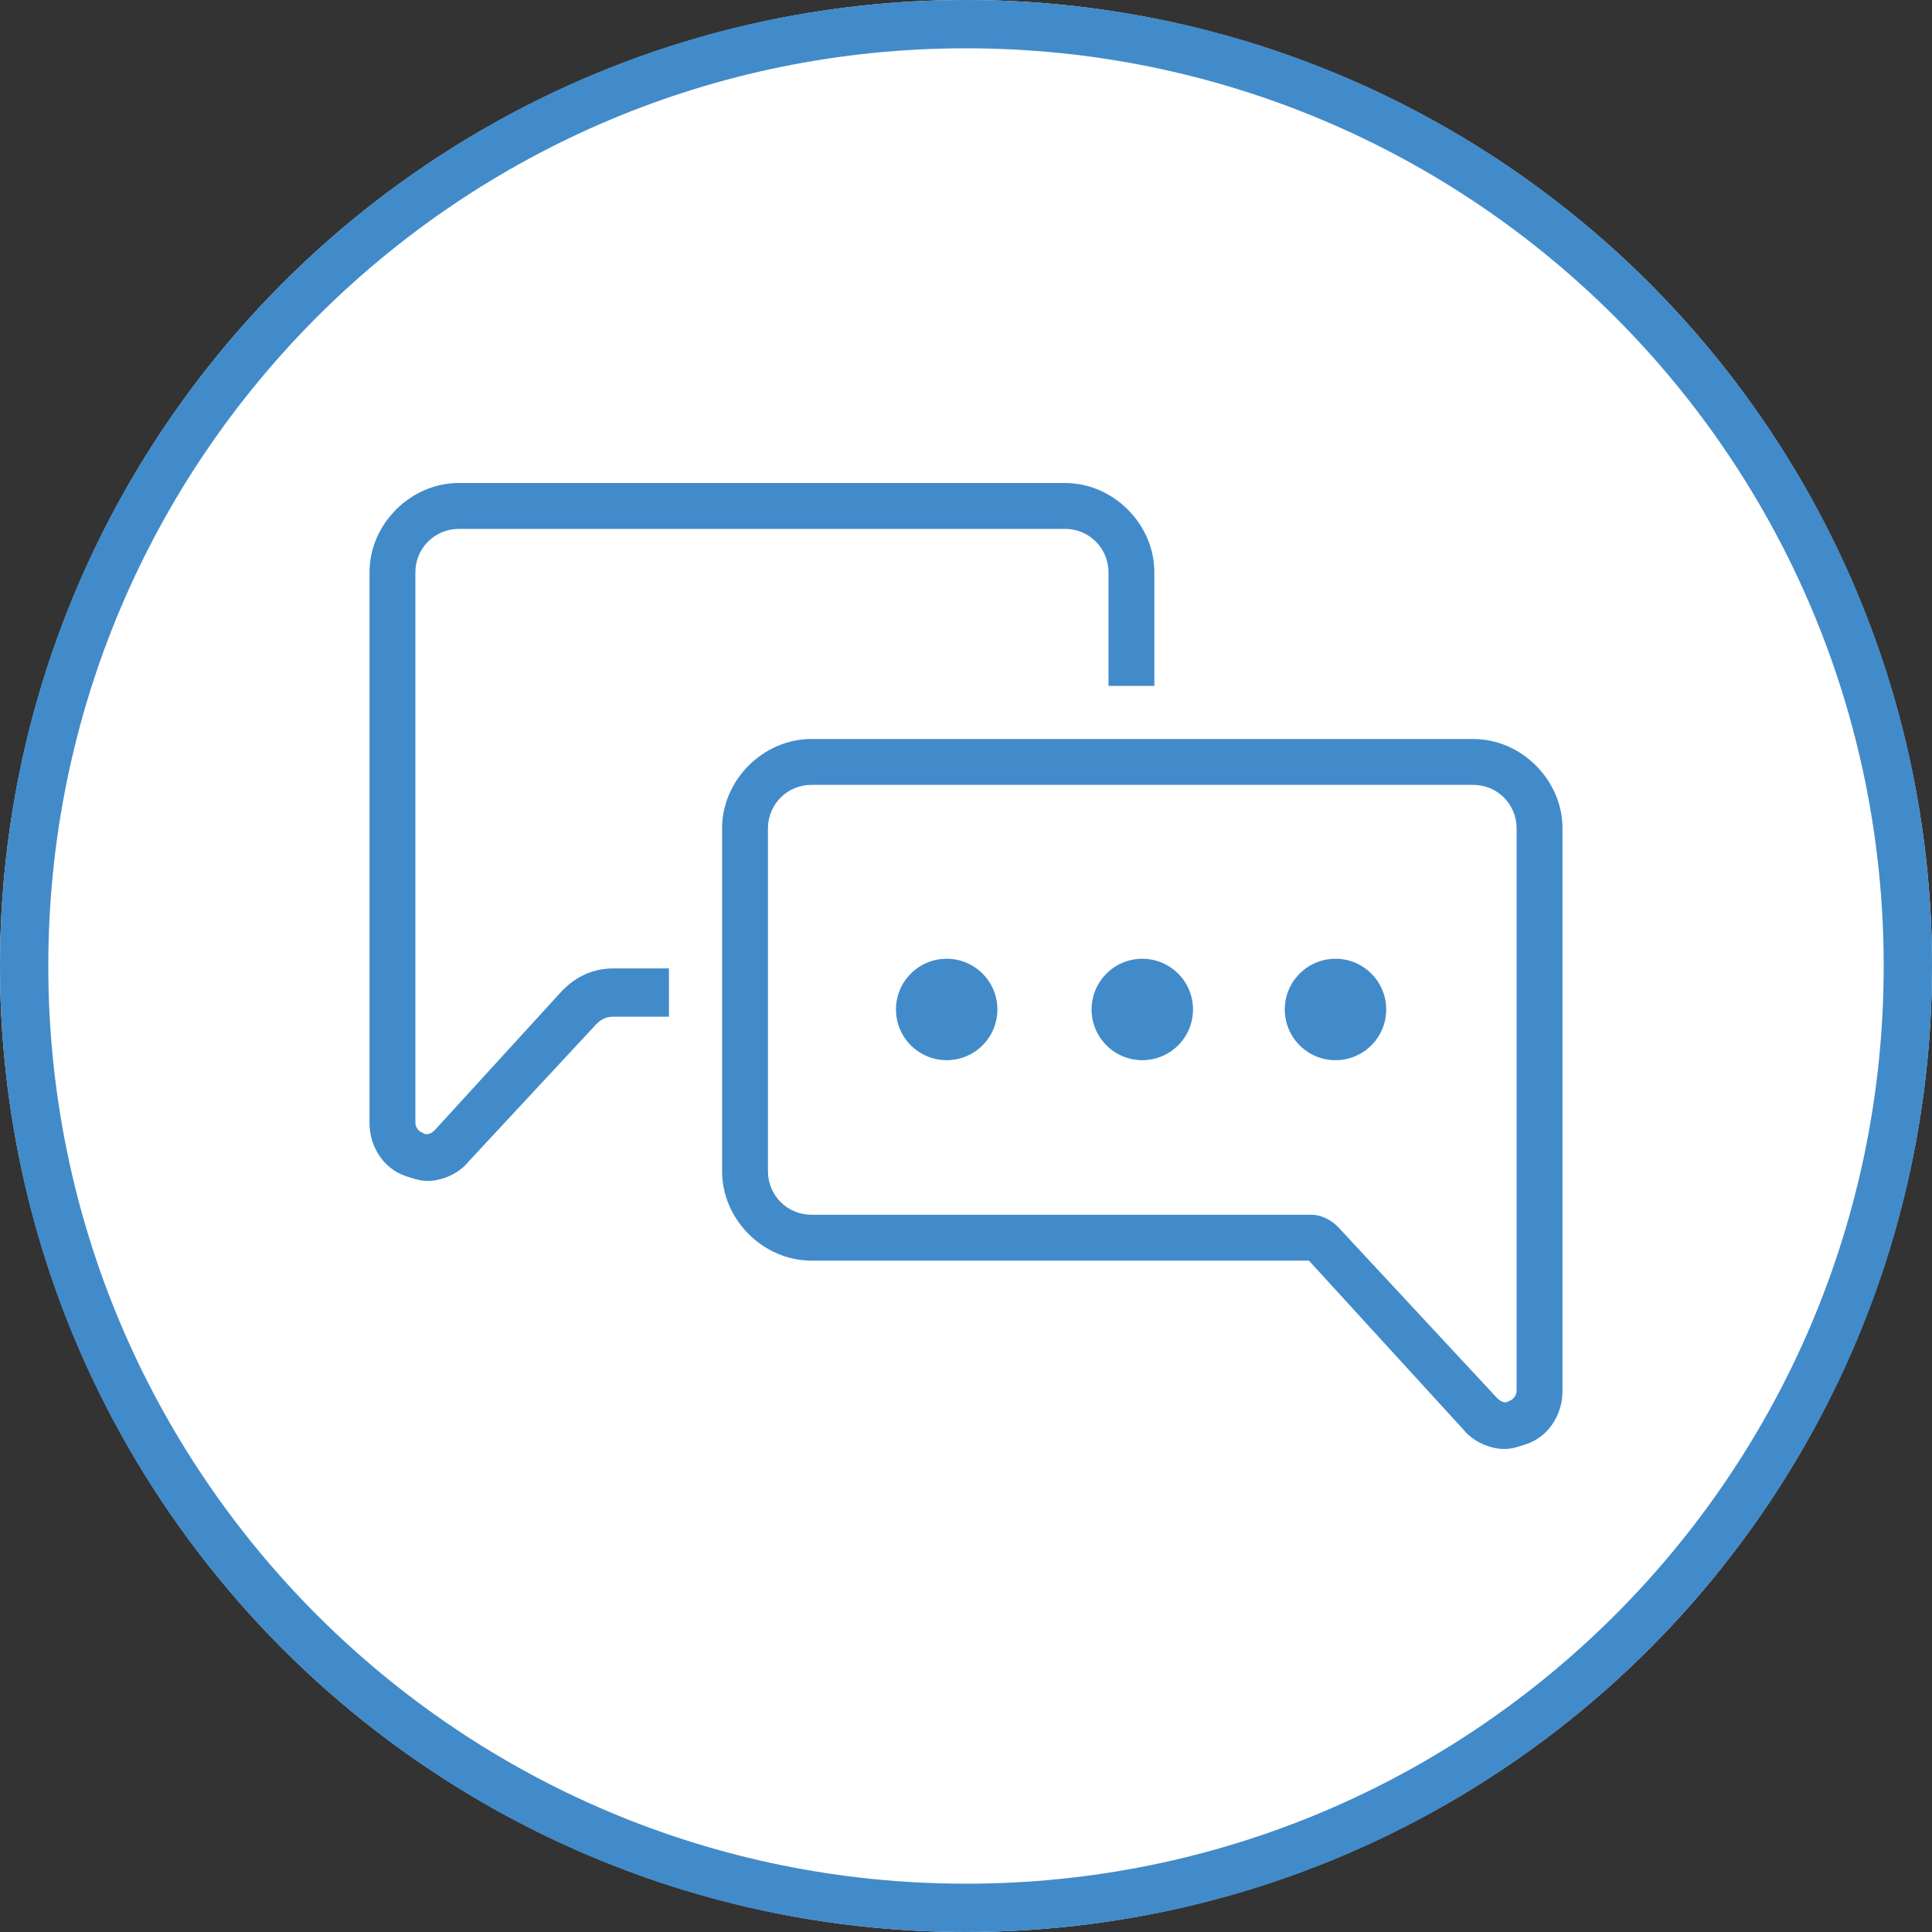
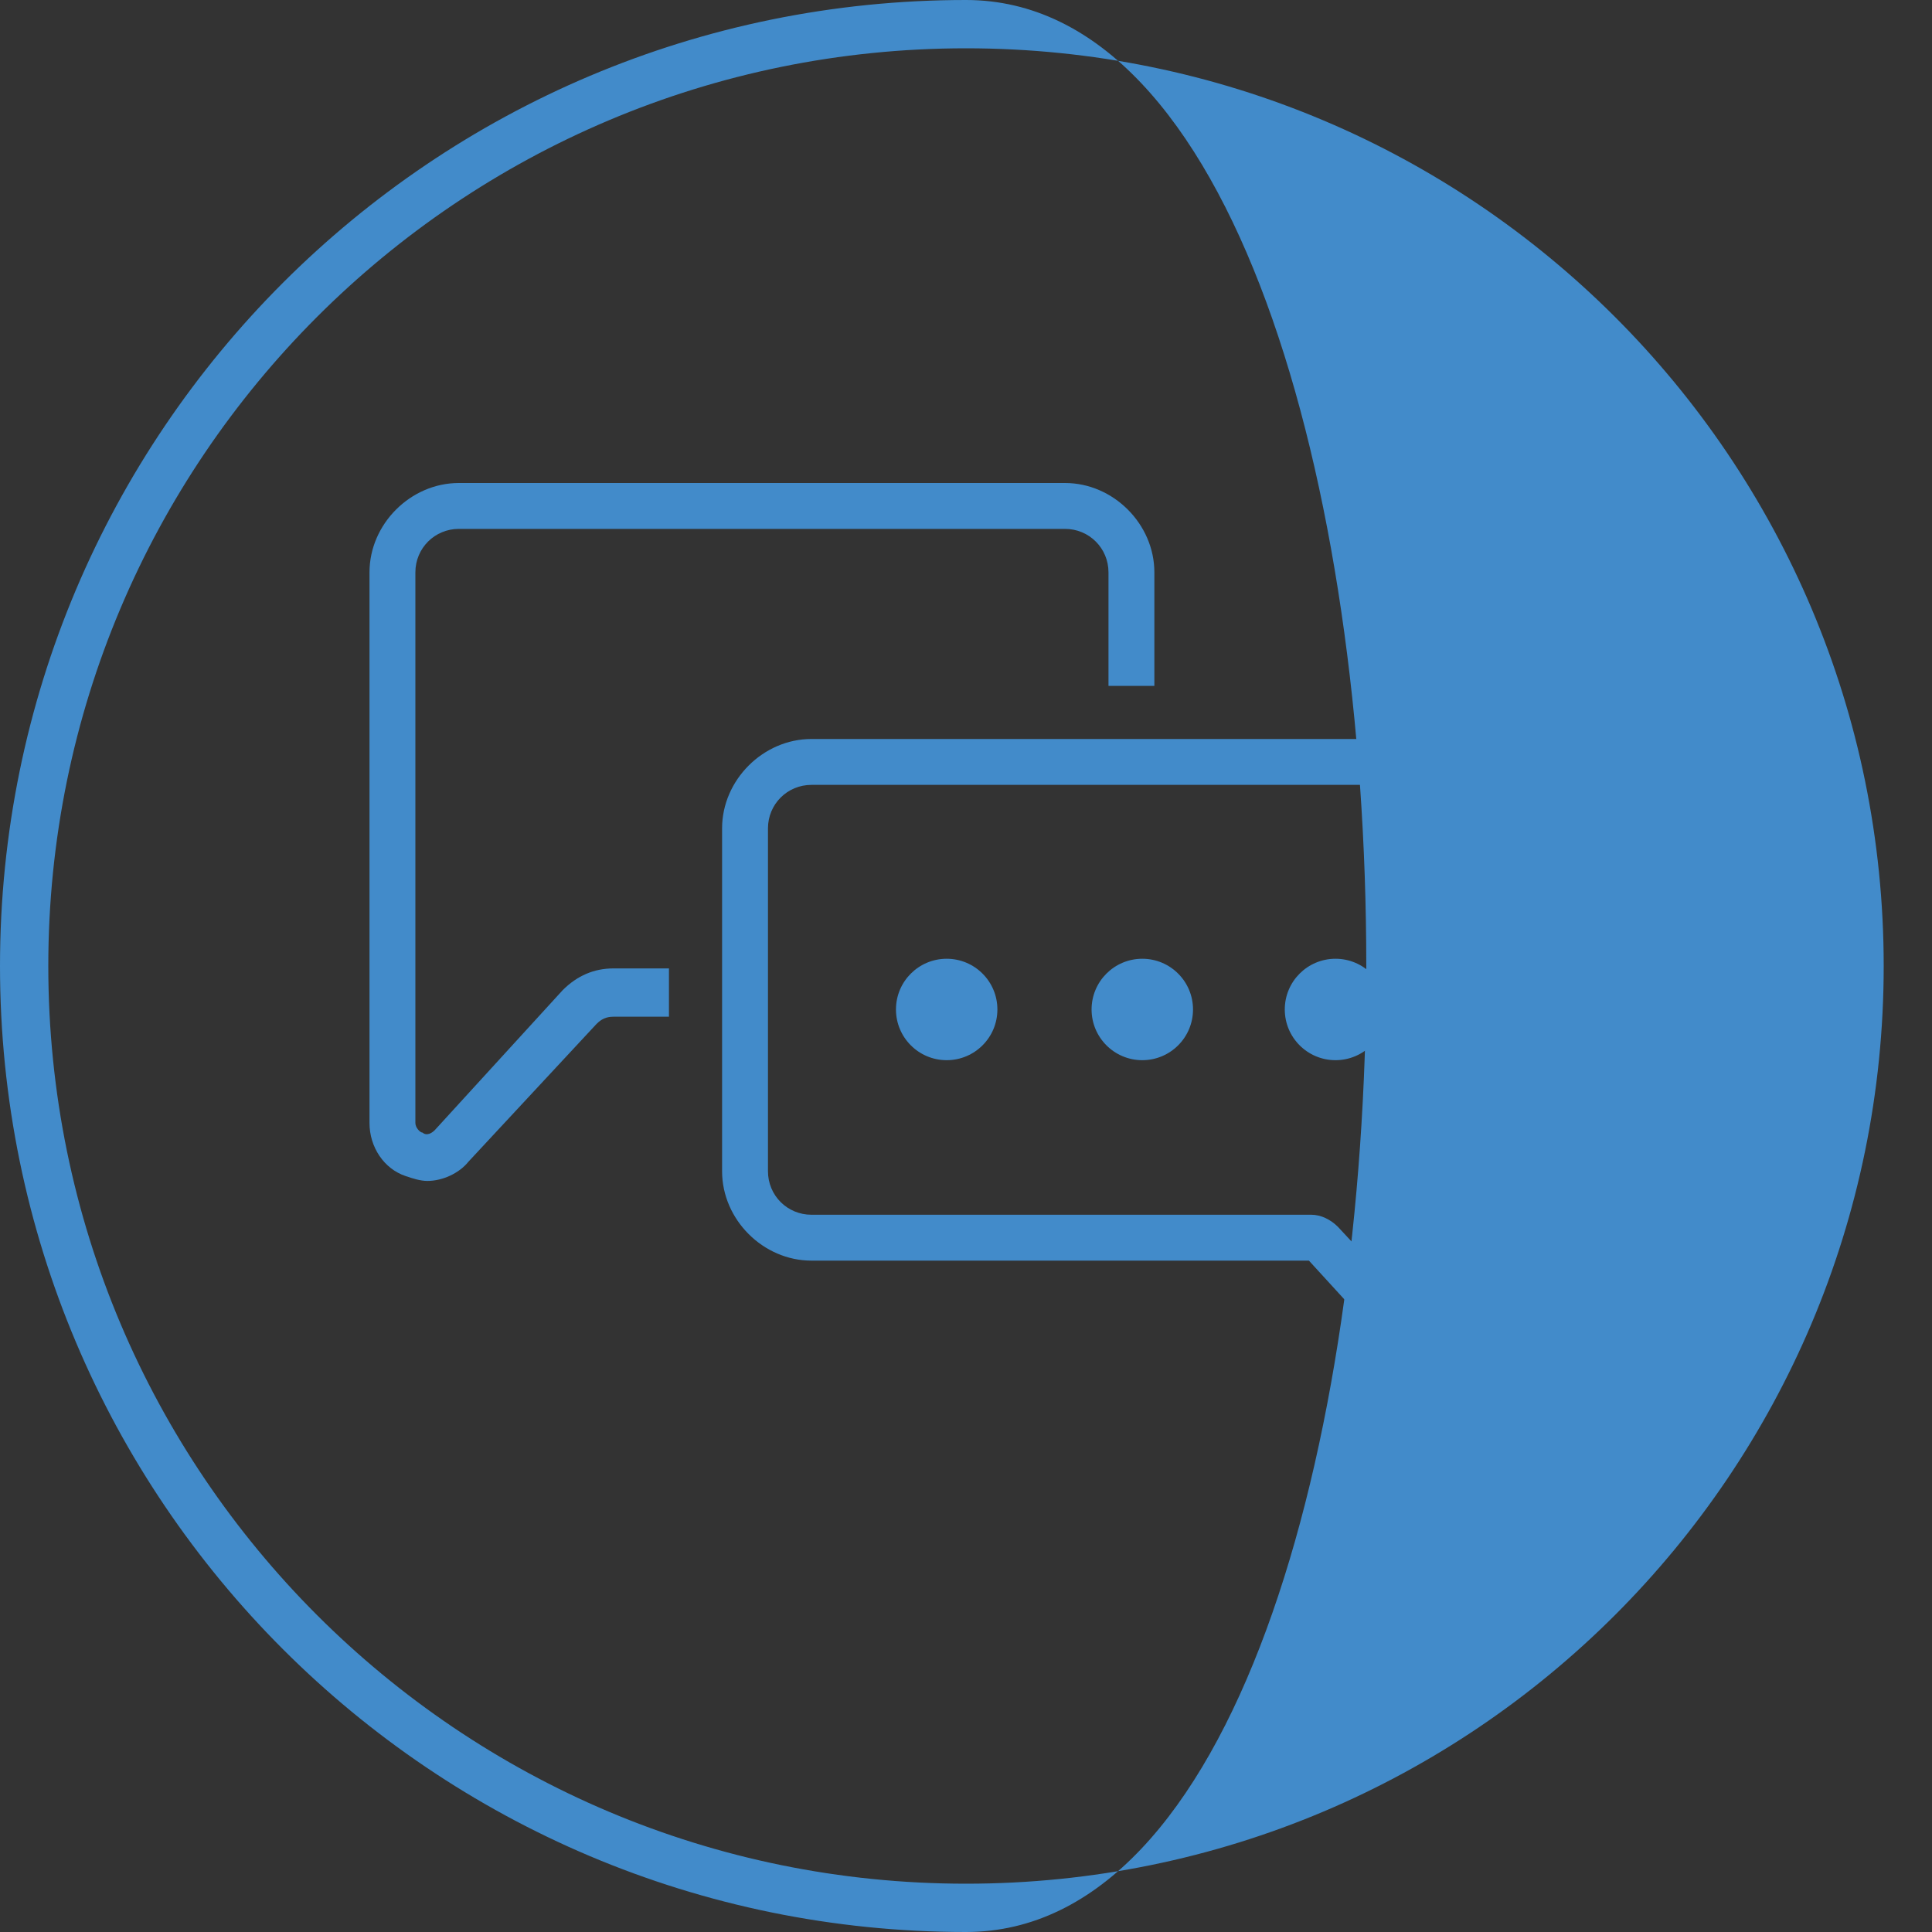
<svg xmlns="http://www.w3.org/2000/svg" version="1.2" baseProfile="tiny" id="layer" x="0px" y="0px" viewBox="0 0 80 80" xml:space="preserve">
  <rect x="0" y="0" width="80" height="80" fill="#333333" stroke="none" />
  <g>
    <g>
-       <circle fill="#FFFFFF" cx="40" cy="40" r="40" />
-       <path fill="#428BCA" d="M40,2c21,0,38,17,38,38S61,78,40,78S2,61,2,40S19,2,40,2 M40,0C17.9,0,0,17.9,0,40s17.9,40,40,40    s40-17.9,40-40S62.1,0,40,0L40,0z" />
+       <path fill="#428BCA" d="M40,2c21,0,38,17,38,38S61,78,40,78S2,61,2,40S19,2,40,2 M40,0C17.9,0,0,17.9,0,40s17.9,40,40,40    S62.1,0,40,0L40,0z" />
    </g>
  </g>
  <g>
    <path fill="#428BCA" d="M62.3,60c-0.6,0-1.3-0.3-1.7-0.8l-6.4-7H33.6c-2,0-3.7-1.7-3.7-3.7V34.3c0-2,1.7-3.7,3.7-3.7H61   c2,0,3.7,1.7,3.7,3.7v23.3c0,1-0.6,1.9-1.5,2.2C62.9,59.9,62.6,60,62.3,60z M33.6,32.5c-1,0-1.8,0.8-1.8,1.8v14.2   c0,1,0.8,1.8,1.8,1.8h20.7c0.4,0,0.8,0.2,1.1,0.5l6.6,7.1c0.2,0.2,0.4,0.2,0.5,0.1c0.1,0,0.3-0.2,0.3-0.4V34.3c0-1-0.8-1.8-1.8-1.8   H33.6z" />
    <path fill="#428BCA" d="M27.7,40.1h-2.3c-0.8,0-1.5,0.3-2.1,0.9L18,46.8c-0.2,0.2-0.4,0.2-0.5,0.1c-0.1,0-0.3-0.2-0.3-0.4V23.7   c0-1,0.8-1.8,1.8-1.8h25.1c1,0,1.8,0.8,1.8,1.8v4.7h1.9v-4.7c0-2-1.7-3.7-3.7-3.7H19c-2,0-3.7,1.7-3.7,3.7v22.8   c0,1,0.6,1.9,1.5,2.2c0.3,0.1,0.6,0.2,0.9,0.2c0.6,0,1.3-0.3,1.7-0.8l5.3-5.7c0.2-0.2,0.4-0.3,0.7-0.3h2.3V40.1z" />
    <circle fill="#428BCA" cx="39.2" cy="41.8" r="2.1" />
    <circle fill="#428BCA" cx="47.3" cy="41.8" r="2.1" />
    <circle fill="#428BCA" cx="55.3" cy="41.8" r="2.1" />
  </g>
</svg>